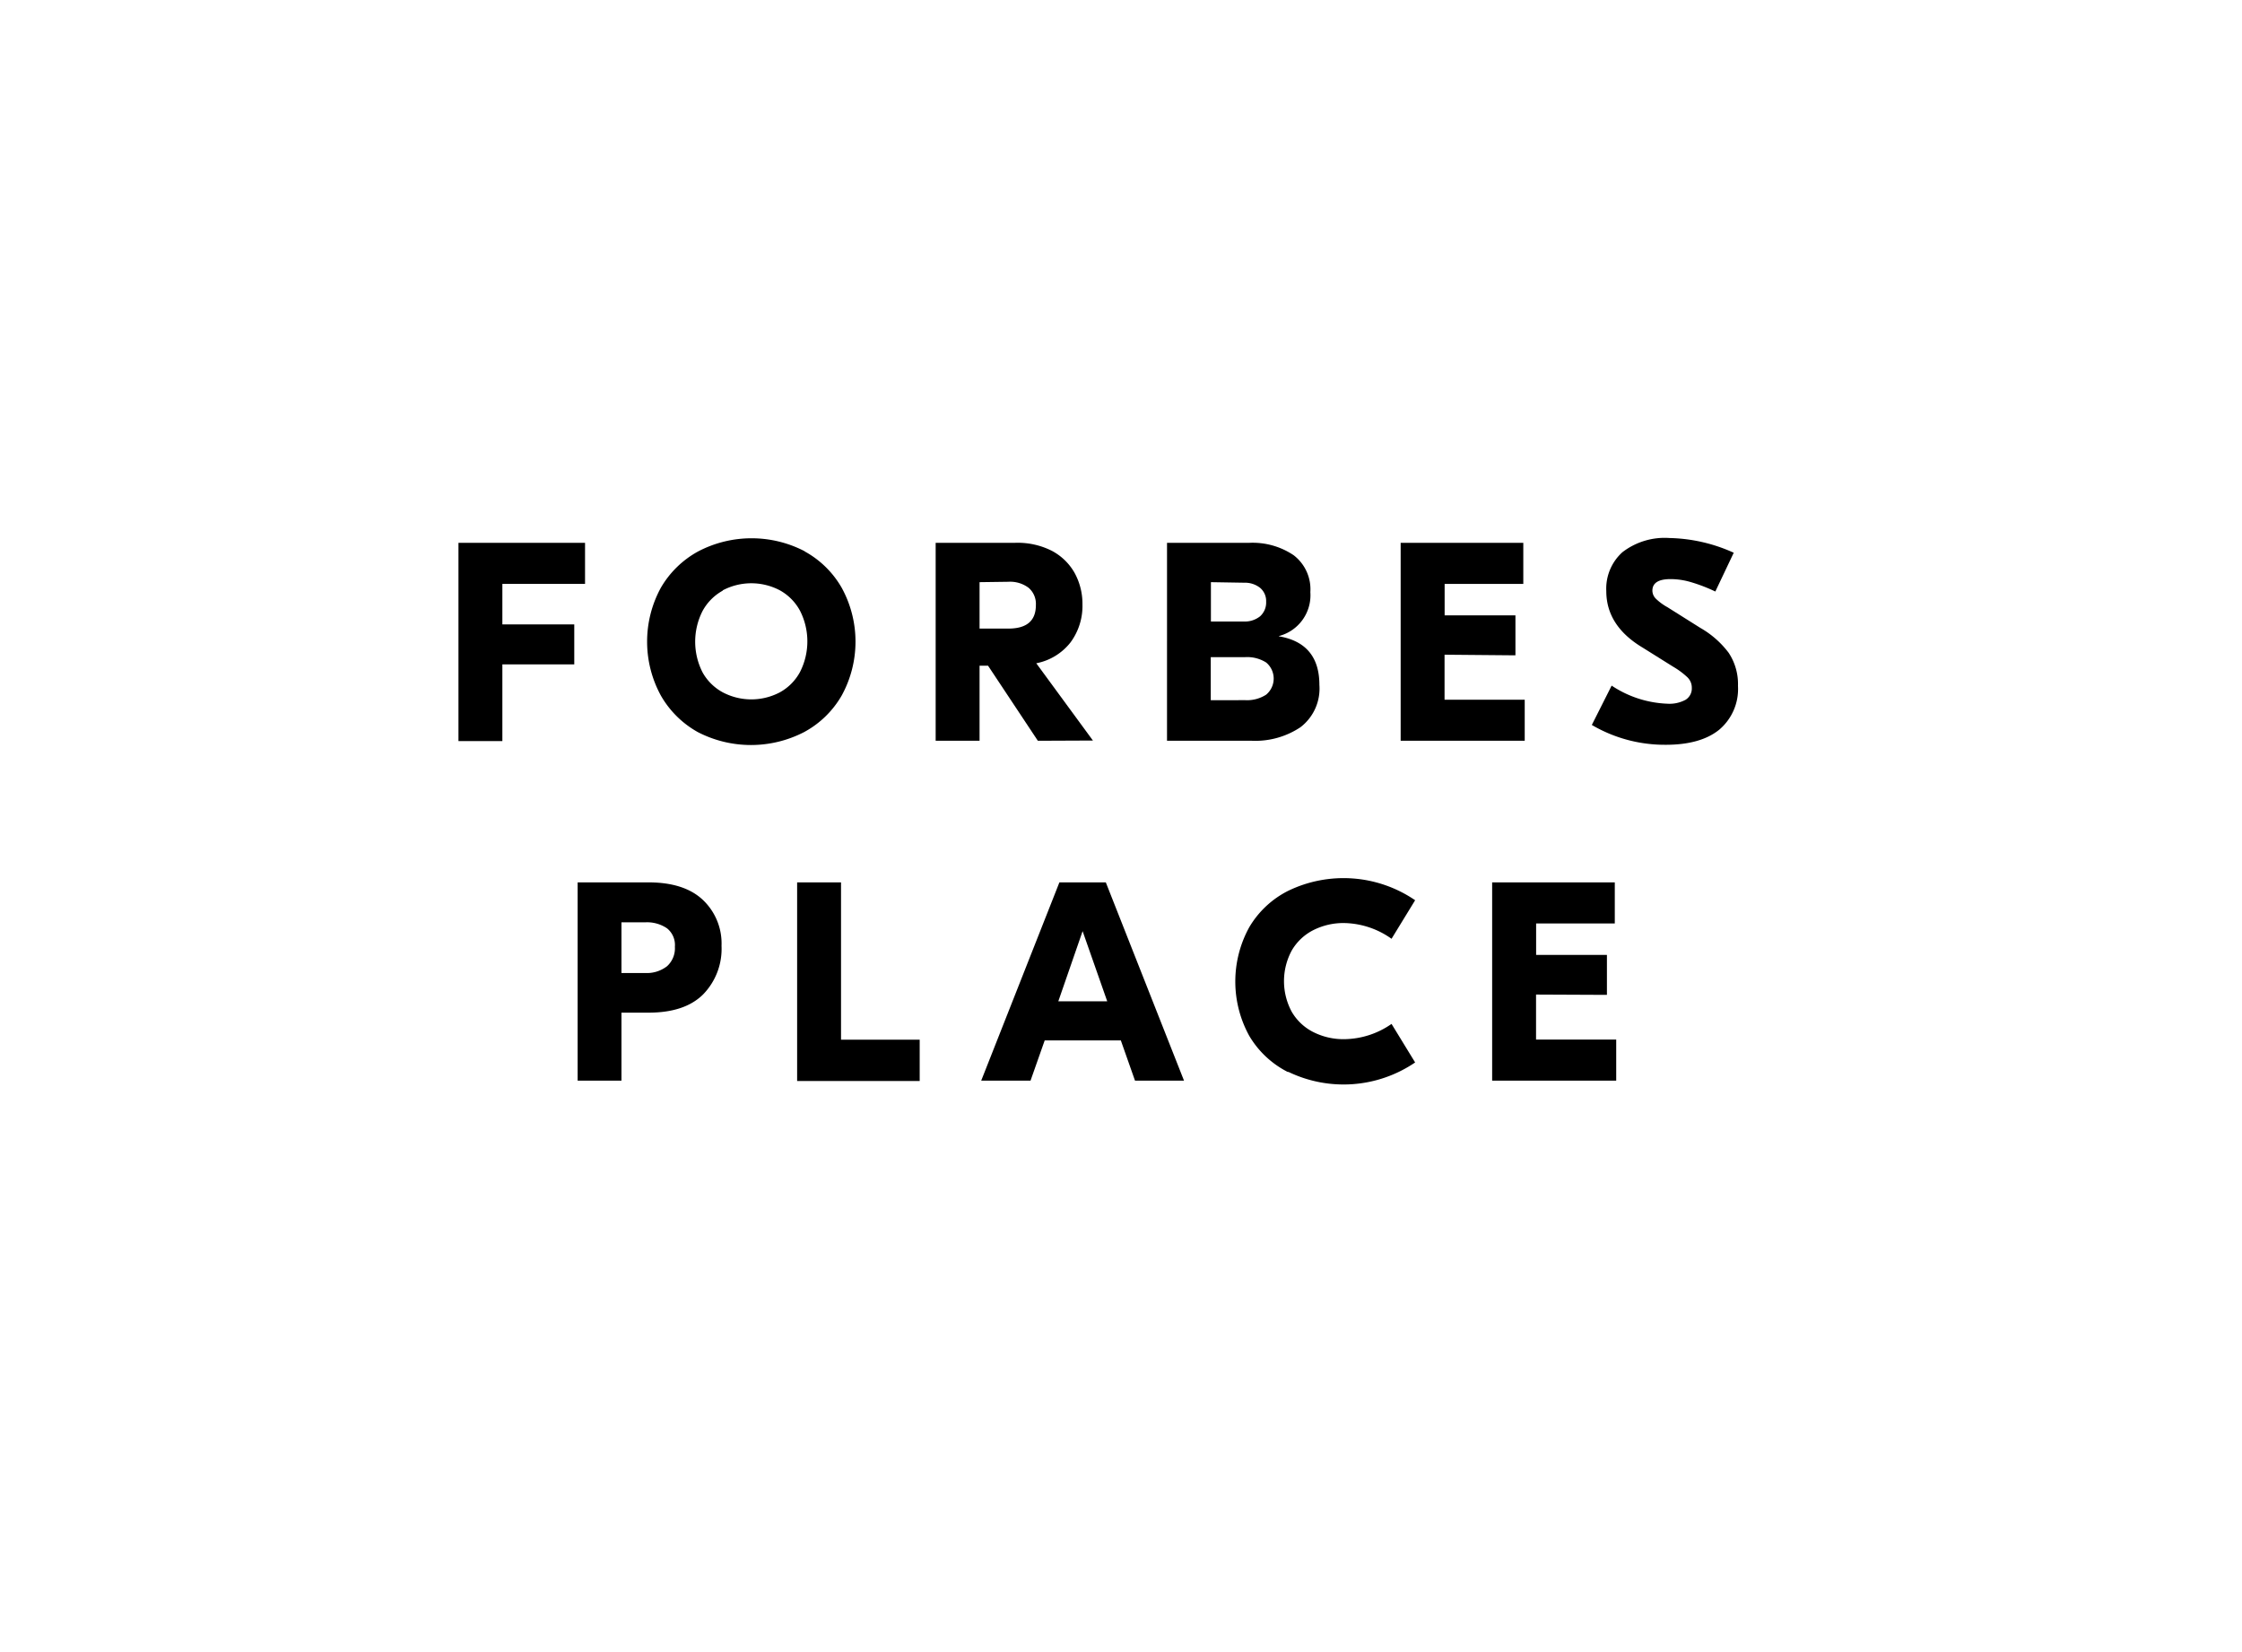
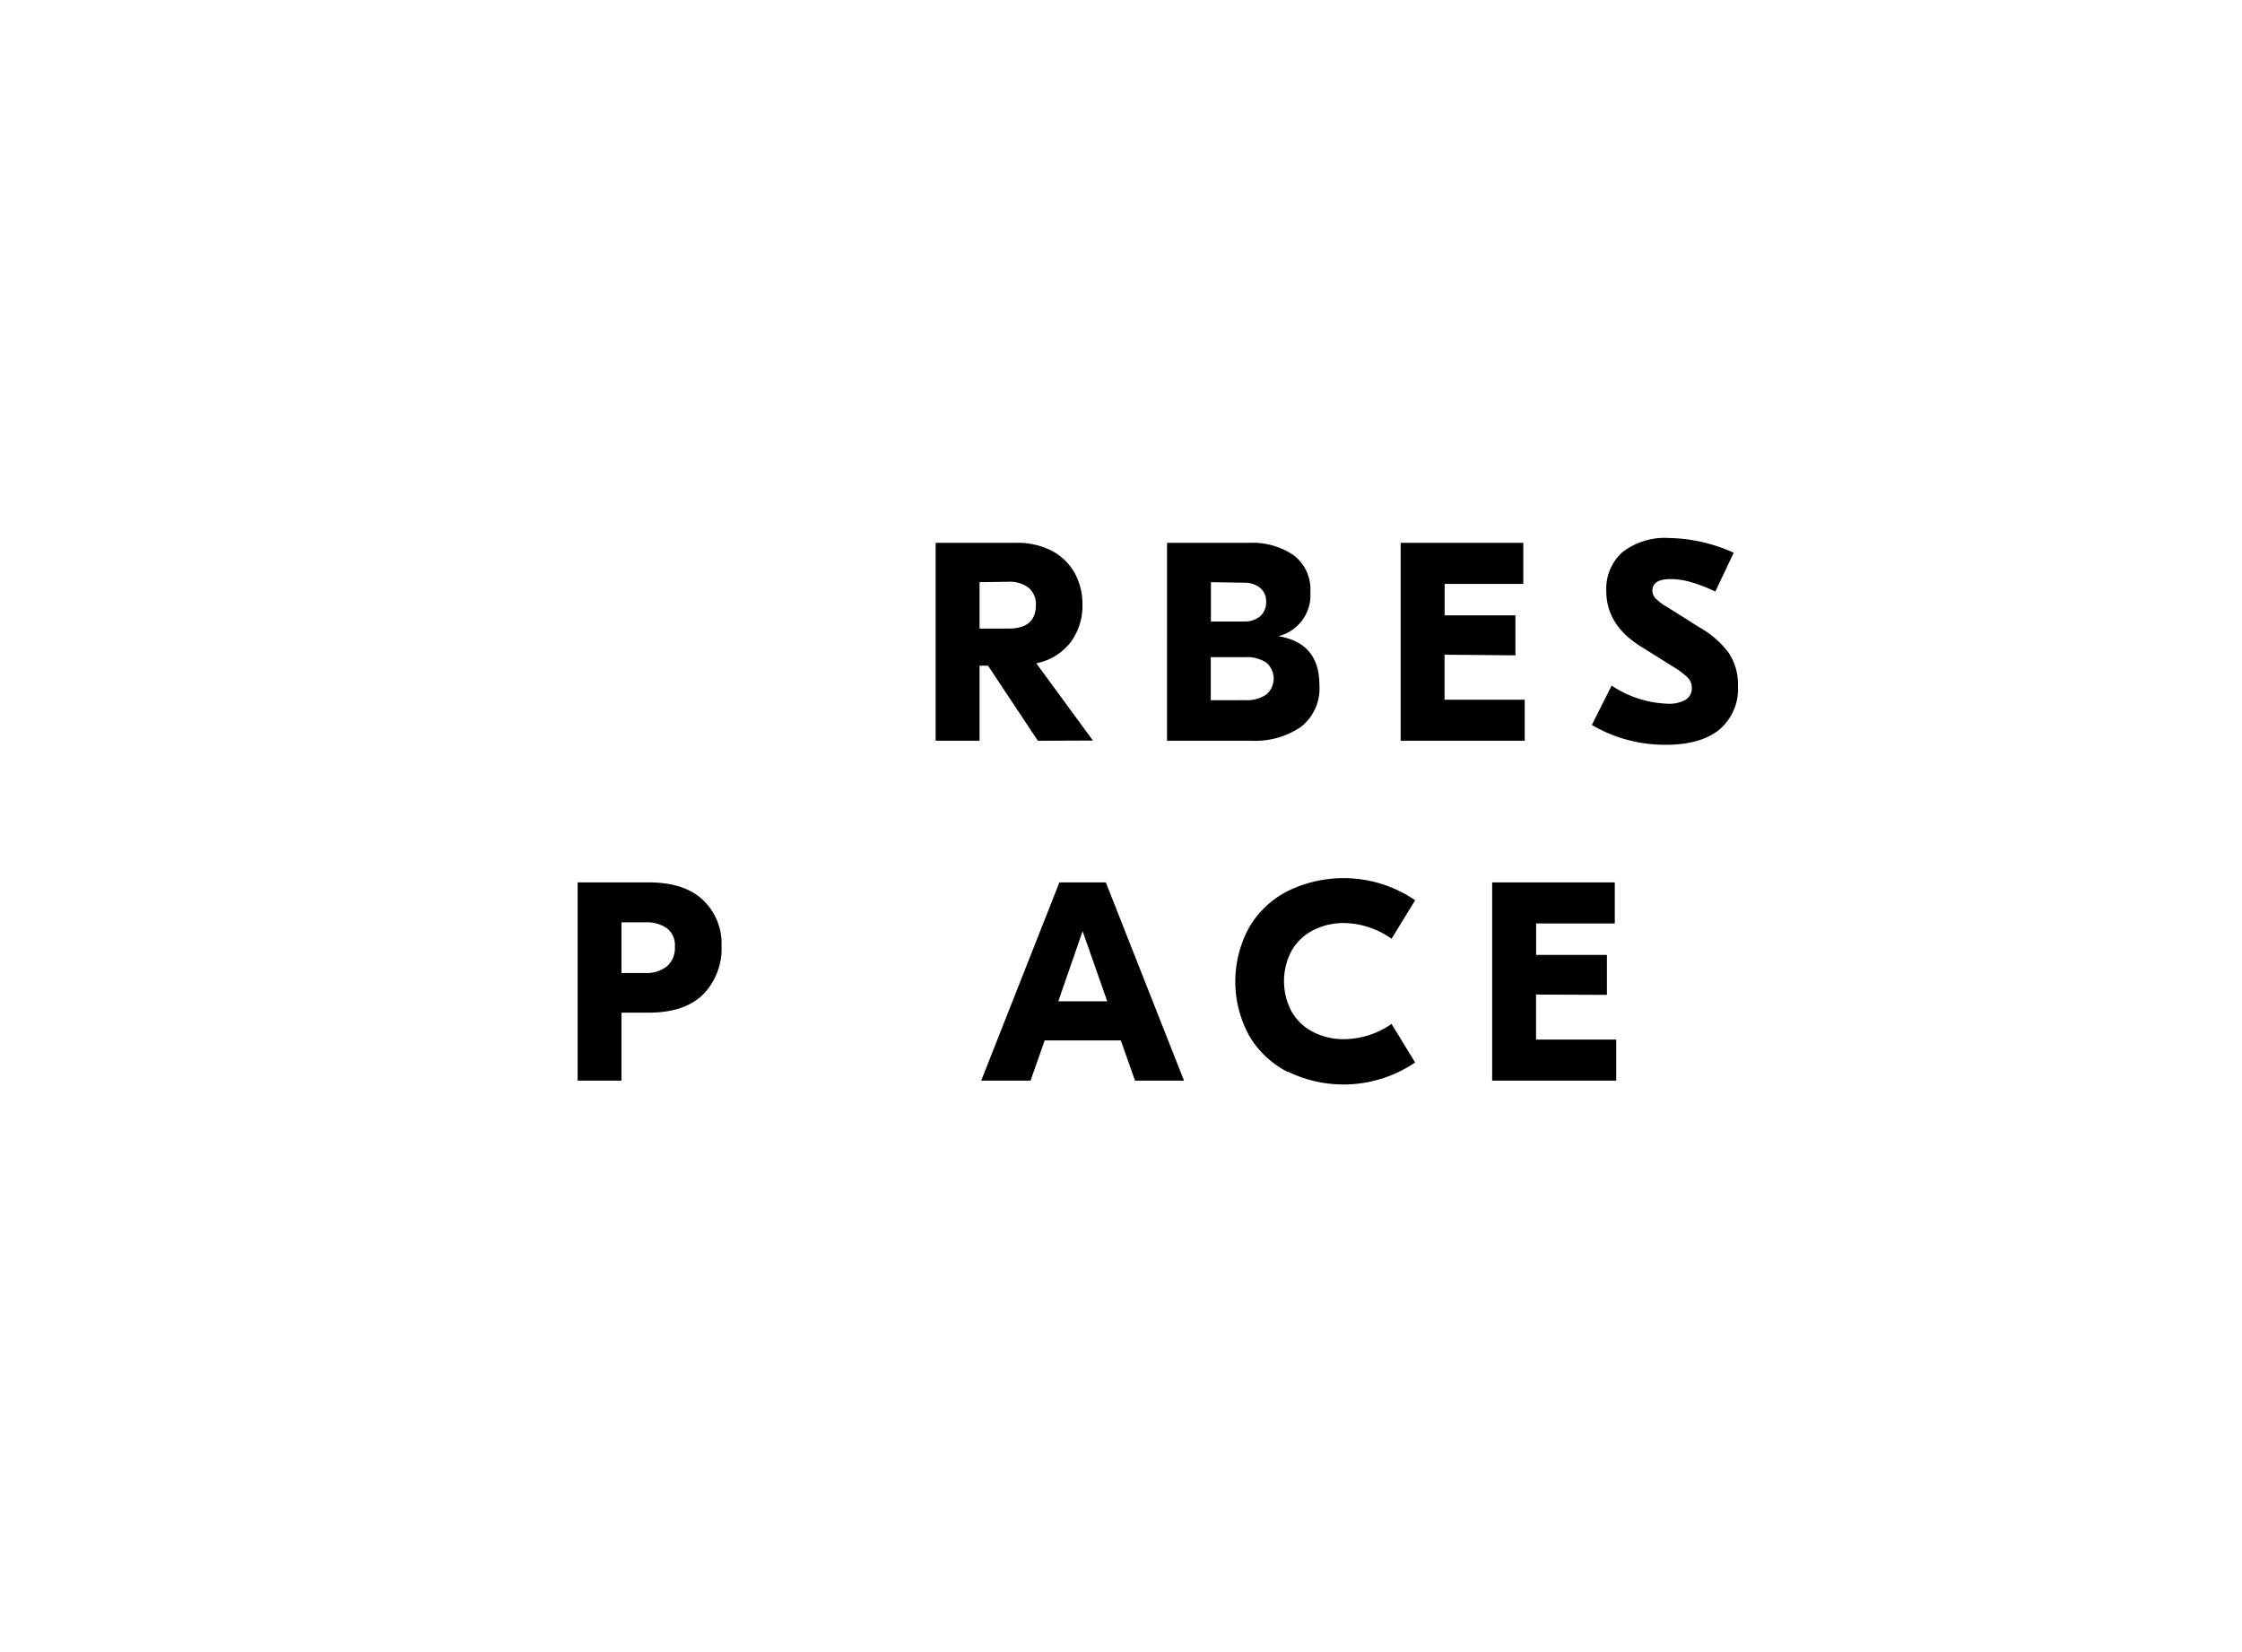
<svg xmlns="http://www.w3.org/2000/svg" id="Forbes_Place" data-name="Forbes Place" viewBox="0 0 285 210">
-   <path d="M74.37,69v5.22H63.86v5.15H73v5.08H63.86v9.75H58.28V69Z" />
-   <path d="M102.27,70.08A12.16,12.16,0,0,1,107,74.72a14.24,14.24,0,0,1,0,13.68,12.18,12.18,0,0,1-4.77,4.65,14.71,14.71,0,0,1-13.54,0A12.32,12.32,0,0,1,84,88.4a14.31,14.31,0,0,1,0-13.68,12.29,12.29,0,0,1,4.77-4.64,14.64,14.64,0,0,1,13.54,0Zm-10.4,5a6.49,6.49,0,0,0-2.56,2.58,8.58,8.58,0,0,0,0,7.81A6.46,6.46,0,0,0,91.87,88a7.79,7.79,0,0,0,7.27,0,6.44,6.44,0,0,0,2.55-2.57,8.58,8.58,0,0,0,0-7.81,6.46,6.46,0,0,0-2.55-2.58,7.79,7.79,0,0,0-7.27,0Z" />
  <path d="M131.93,94.16l-6.33-9.54h-1.08v9.54h-5.58V69H129A9.61,9.61,0,0,1,133.68,70a7.16,7.16,0,0,1,2.92,2.82,8.15,8.15,0,0,1,1,4,7.79,7.79,0,0,1-1.52,4.84,7.29,7.29,0,0,1-4.35,2.65l7.2,9.82ZM124.52,74v5.9h3.67q3.5,0,3.49-3a2.69,2.69,0,0,0-.92-2.18,3.9,3.9,0,0,0-2.57-.77Z" />
  <path d="M162.57,80.88q5.15.87,5.15,6.19a6.18,6.18,0,0,1-2.41,5.37,10.34,10.34,0,0,1-6.16,1.72h-10.8V69h10.44a9.32,9.32,0,0,1,5.65,1.57,5.45,5.45,0,0,1,2.13,4.7,5.36,5.36,0,0,1-4,5.58ZM153.93,74V79h4.18a3.1,3.1,0,0,0,2.07-.66,2.36,2.36,0,0,0,.77-1.86,2.19,2.19,0,0,0-.77-1.76,3.1,3.1,0,0,0-2-.65Zm4.39,15a4.46,4.46,0,0,0,2.63-.7,2.66,2.66,0,0,0,0-4.09,4.52,4.52,0,0,0-2.68-.68h-4.36v5.47Z" />
  <path d="M183.63,83.22v5.72h10.19v5.22H178.05V69h15.59v5.22h-10v4h9v5.08Z" />
  <path d="M220.39,70.26l-2.34,4.93a20.64,20.64,0,0,0-3.12-1.2,9.25,9.25,0,0,0-2.57-.38q-2.31,0-2.31,1.47a1.46,1.46,0,0,0,.42,1,6.84,6.84,0,0,0,1.49,1.1l4.18,2.63a11.88,11.88,0,0,1,3.6,3.16,7.2,7.2,0,0,1,1.19,4.22,6.77,6.77,0,0,1-2.38,5.56q-2.37,1.92-6.8,1.92a18.32,18.32,0,0,1-9.4-2.52l2.52-5a13.7,13.7,0,0,0,7.09,2.3,4.31,4.31,0,0,0,2.31-.5,1.69,1.69,0,0,0,.79-1.51,1.84,1.84,0,0,0-.58-1.37,10,10,0,0,0-1.8-1.33l-3.85-2.41c-3.1-1.85-4.64-4.25-4.64-7.2a6.23,6.23,0,0,1,2.05-4.94,8.8,8.8,0,0,1,6-1.8A20.7,20.7,0,0,1,220.39,70.26Z" />
  <path d="M82.43,112.16q4.57,0,6.93,2.24a7.62,7.62,0,0,1,2.36,5.83,8.3,8.3,0,0,1-2.34,6.17c-1.56,1.55-3.87,2.32-6.95,2.32H79v8.64H73.43v-25.2ZM82,123.68a4.19,4.19,0,0,0,2.79-.86,3.07,3.07,0,0,0,1-2.48,2.71,2.71,0,0,0-1-2.34,4.52,4.52,0,0,0-2.8-.76H79v6.44Z" />
-   <path d="M101.33,112.16h5.58v20h10v5.25H101.33Z" />
  <path d="M150.51,137.36h-6.23l-1.8-5.11H132.8l-1.8,5.11h-6.27l9.94-25.2h5.9Zm-12.89-19-3.09,8.92h6.22Z" />
  <path d="M163.74,136.28a12,12,0,0,1-4.93-4.6,14.32,14.32,0,0,1,0-13.83,12,12,0,0,1,4.93-4.61,16.14,16.14,0,0,1,16.15,1.19l-3,4.9a10.68,10.68,0,0,0-6-2,8.47,8.47,0,0,0-3.94.9,6.62,6.62,0,0,0-2.74,2.58,8.2,8.2,0,0,0,0,7.81,6.6,6.6,0,0,0,2.74,2.57,8.47,8.47,0,0,0,3.94.9,10.66,10.66,0,0,0,6-1.94l3,4.9a16.17,16.17,0,0,1-16.15,1.18Z" />
  <path d="M195.26,126.42v5.72h10.19v5.22H189.68v-25.2h15.59v5.22h-10v4h9v5.08Z" />
</svg>